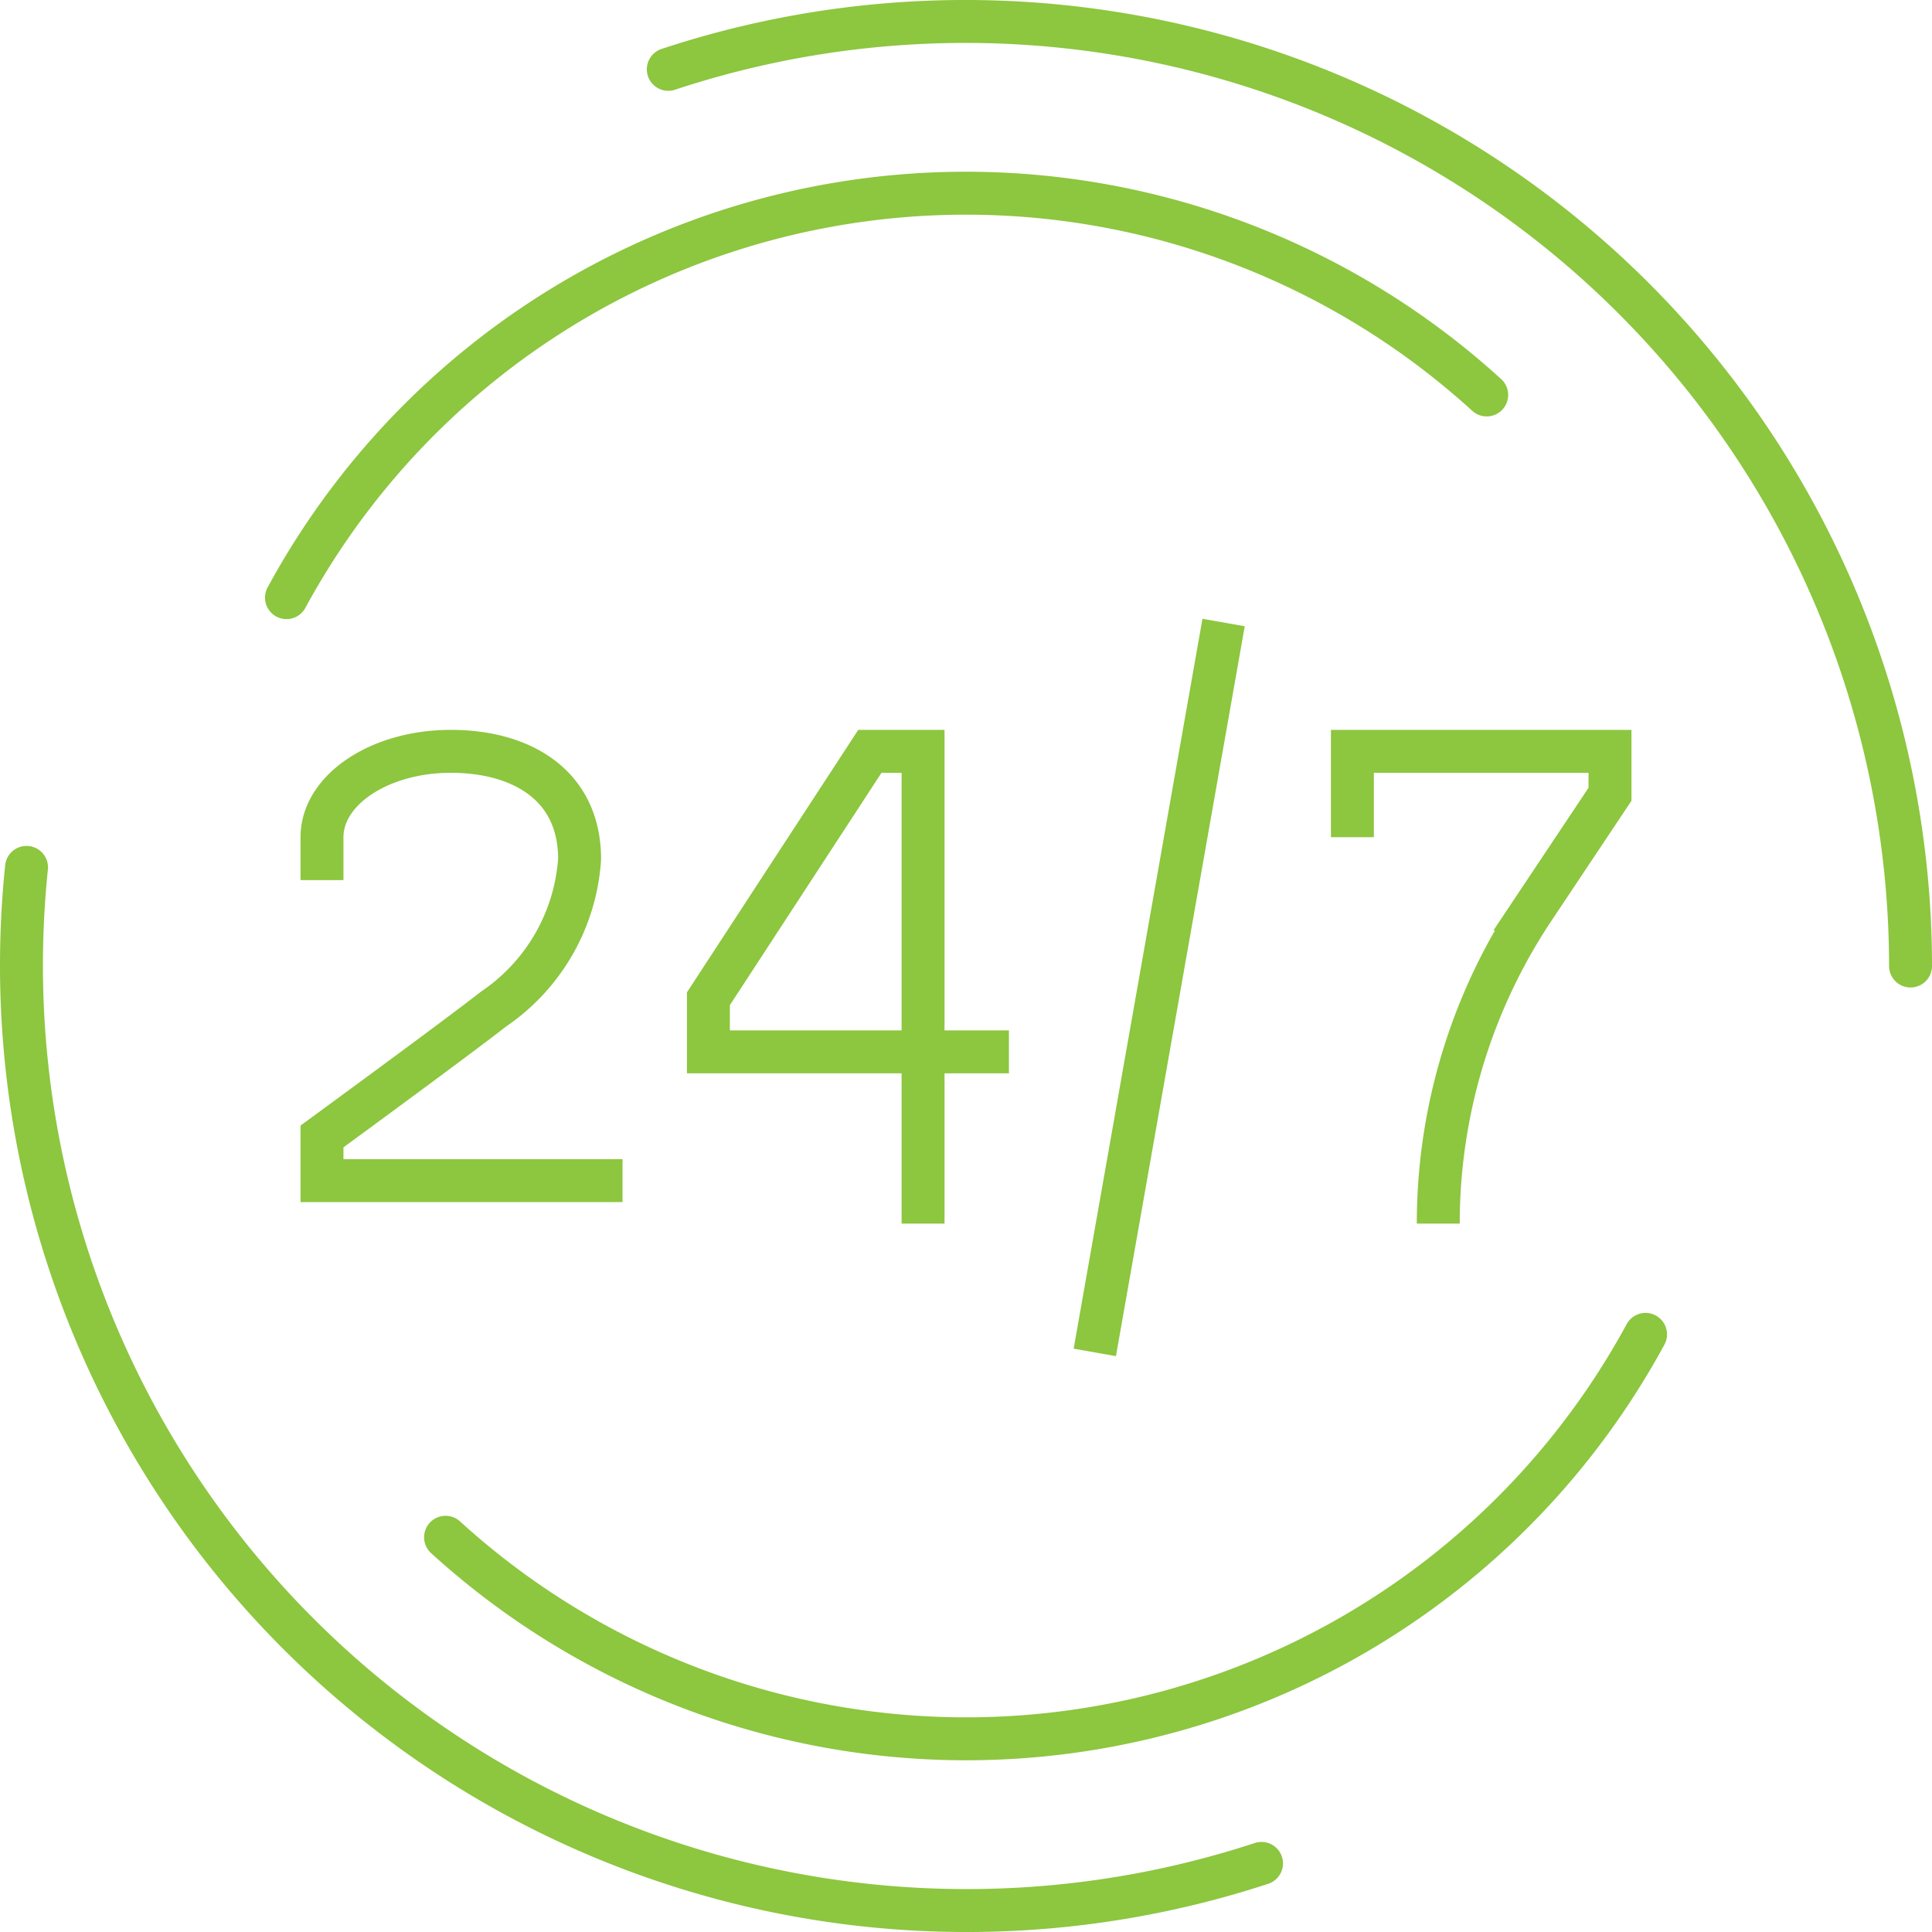
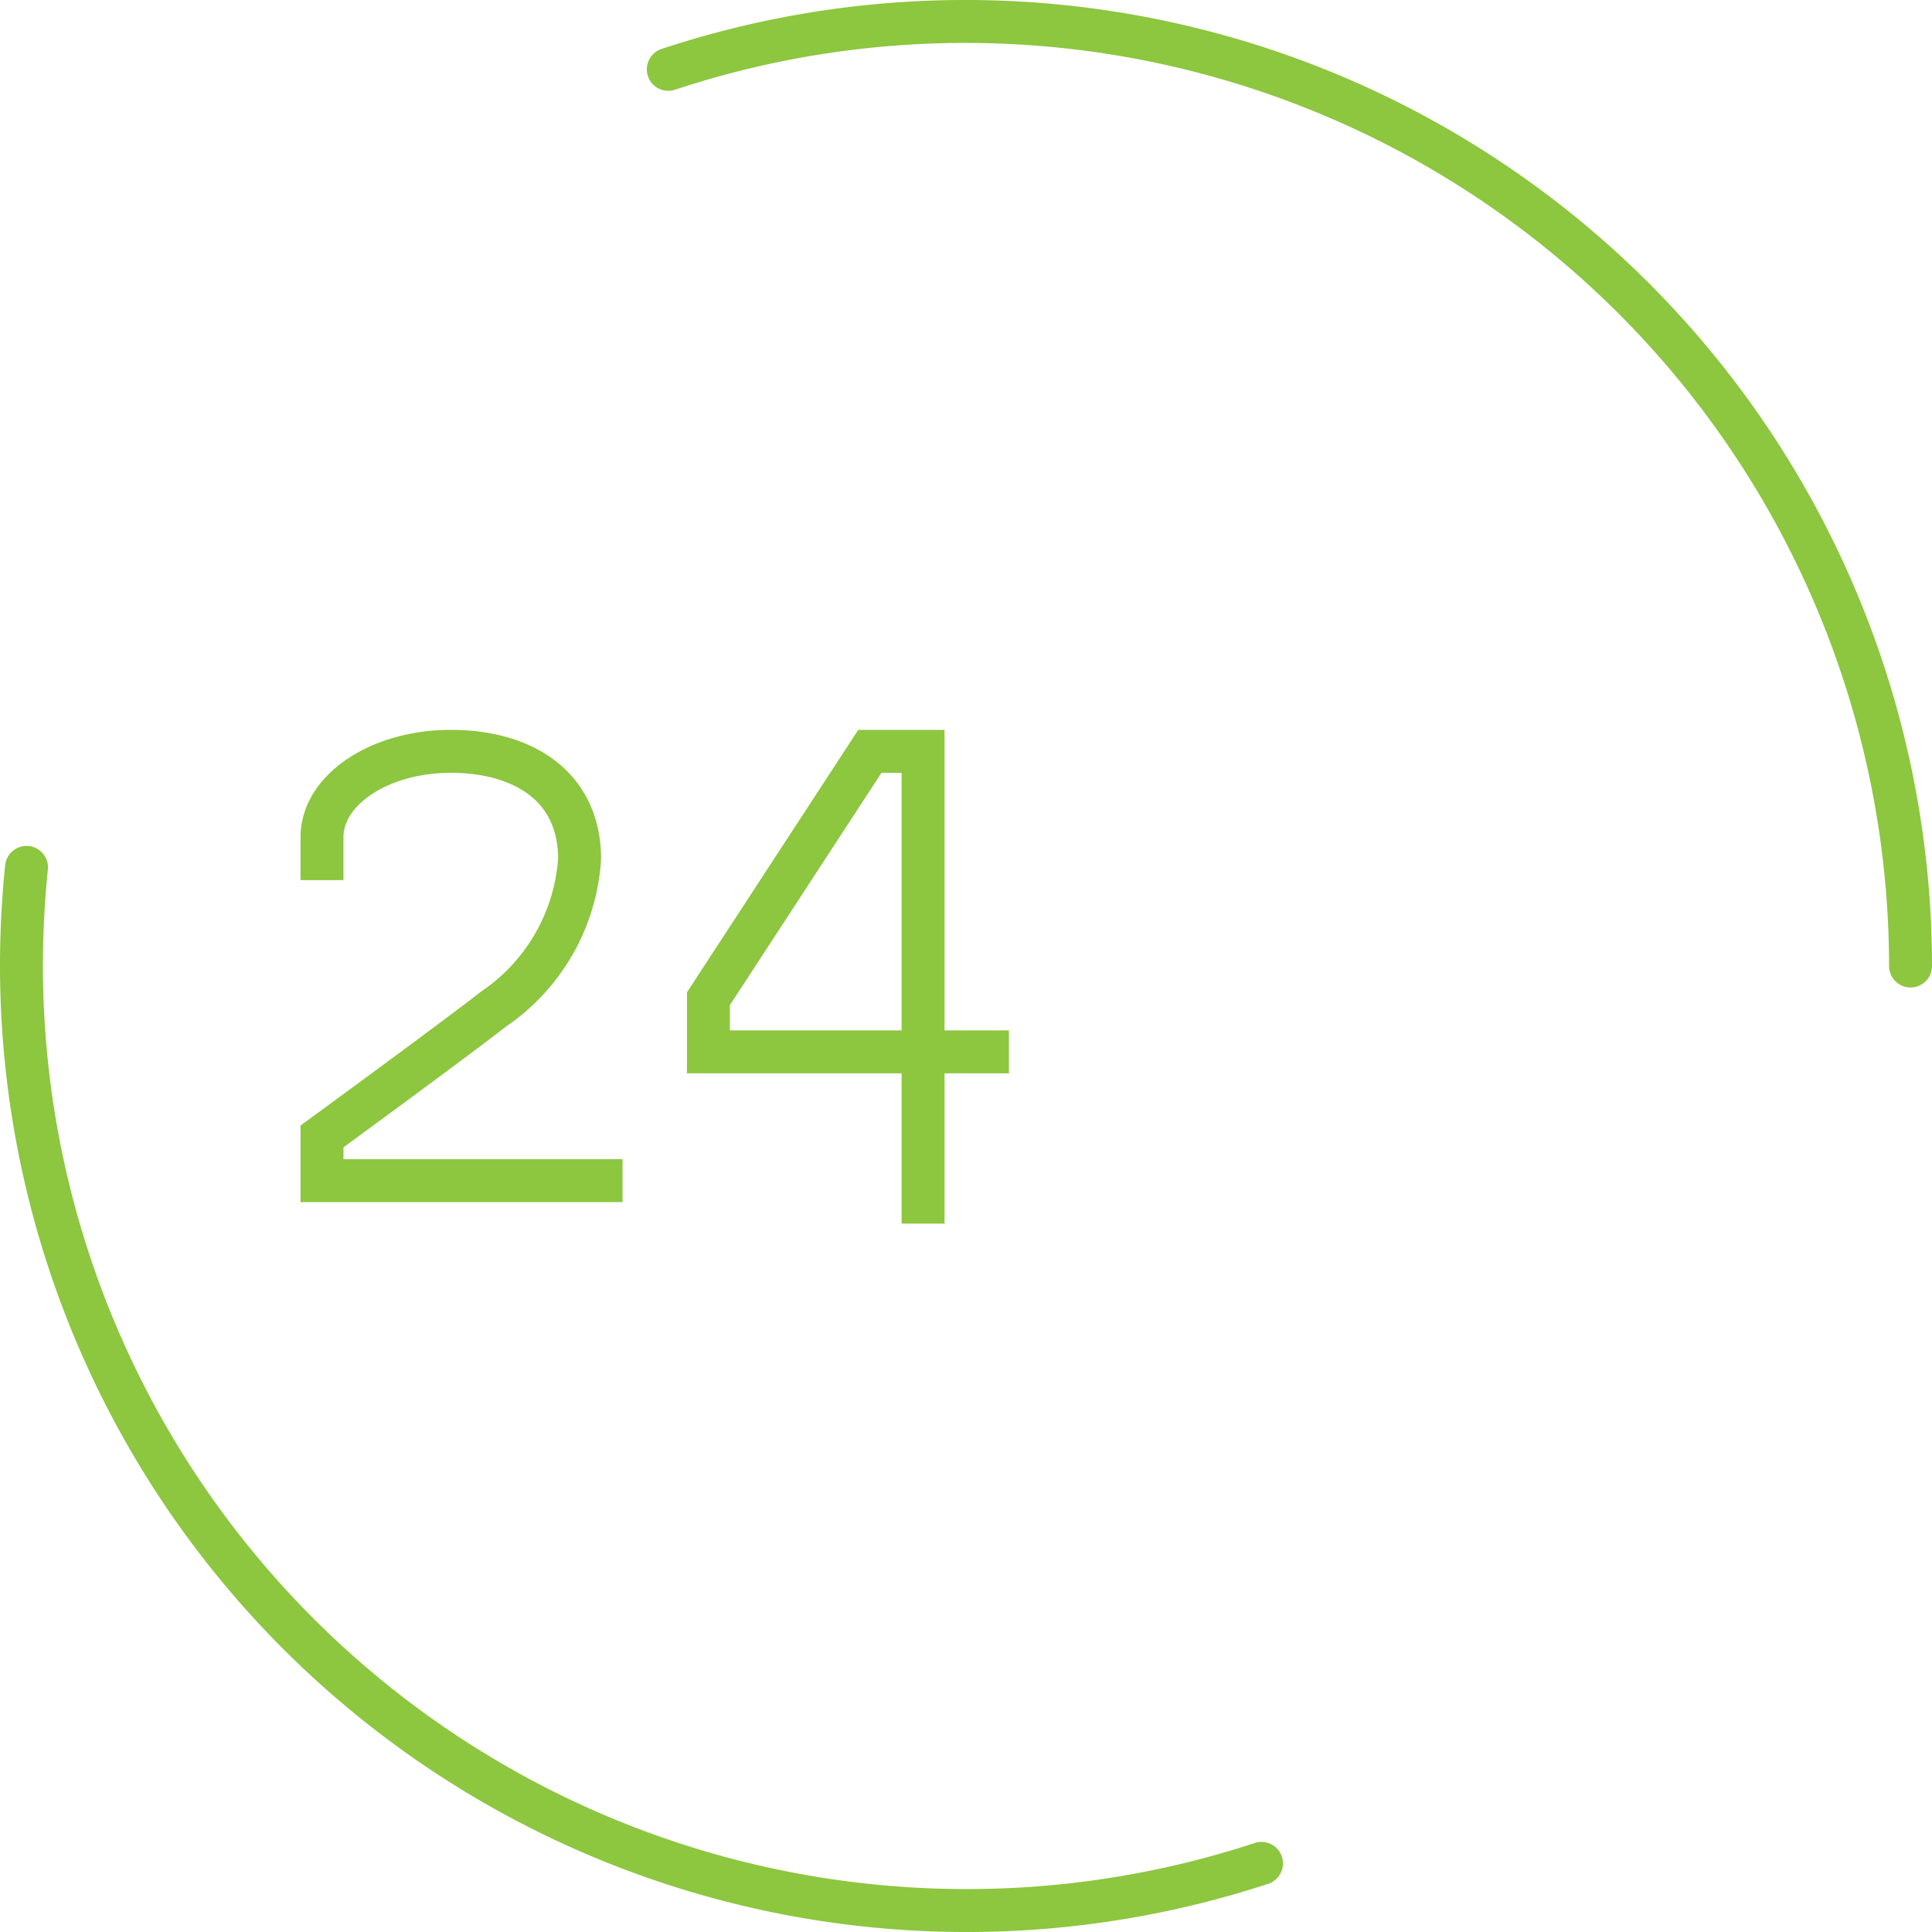
<svg xmlns="http://www.w3.org/2000/svg" viewBox="0 0 45 45">
  <defs>
    <style>
      .cls-1, .cls-2 {
        fill: none;
        stroke: #8dc63f;
      }

      .cls-1 {
        stroke-miterlimit: 10;
      }

      .cls-2 {
        stroke-linecap: round;
        stroke-linejoin: round;
      }
    </style>
  </defs>
  <title>Asset 1</title>
  <g id="Layer_2" data-name="Layer 2">
    <g id="icons">
      <g>
        <polyline class="cls-1" points="23.5 24.5 16.5 24.5 16.5 23.263 20.261 17.5 21.5 17.5 21.5 28.5" />
-         <path class="cls-1" d="M31.5,19.5v-2h6v1l-1.781,2.671A13.21,13.21,0,0,0,33.5,28.5h0" />
        <path class="cls-1" d="M14.5,27.5h-7V26.47c1.047-.767,3.219-2.361,4-2.97a4.589,4.589,0,0,0,2-3.49c0-1.718-1.343-2.51-3-2.51s-3,.895-3,2v1" />
-         <line class="cls-1" x1="28.5" y1="14.5" x2="25.5" y2="31.5" />
        <path class="cls-2" d="M29.383,43.402A22.016,22.016,0,0,1,.5,22.5a22.234,22.234,0,0,1,.118-2.297" />
        <path class="cls-2" d="M15.566,1.615A22.016,22.016,0,0,1,44.5,22.5" />
-         <path class="cls-2" d="M6.673,13.92A18.004,18.004,0,0,1,34.628,9.199" />
-         <path class="cls-2" d="M38.328,31.08a18.004,18.004,0,0,1-27.95,4.726" />
      </g>
    </g>
  </g>
</svg>